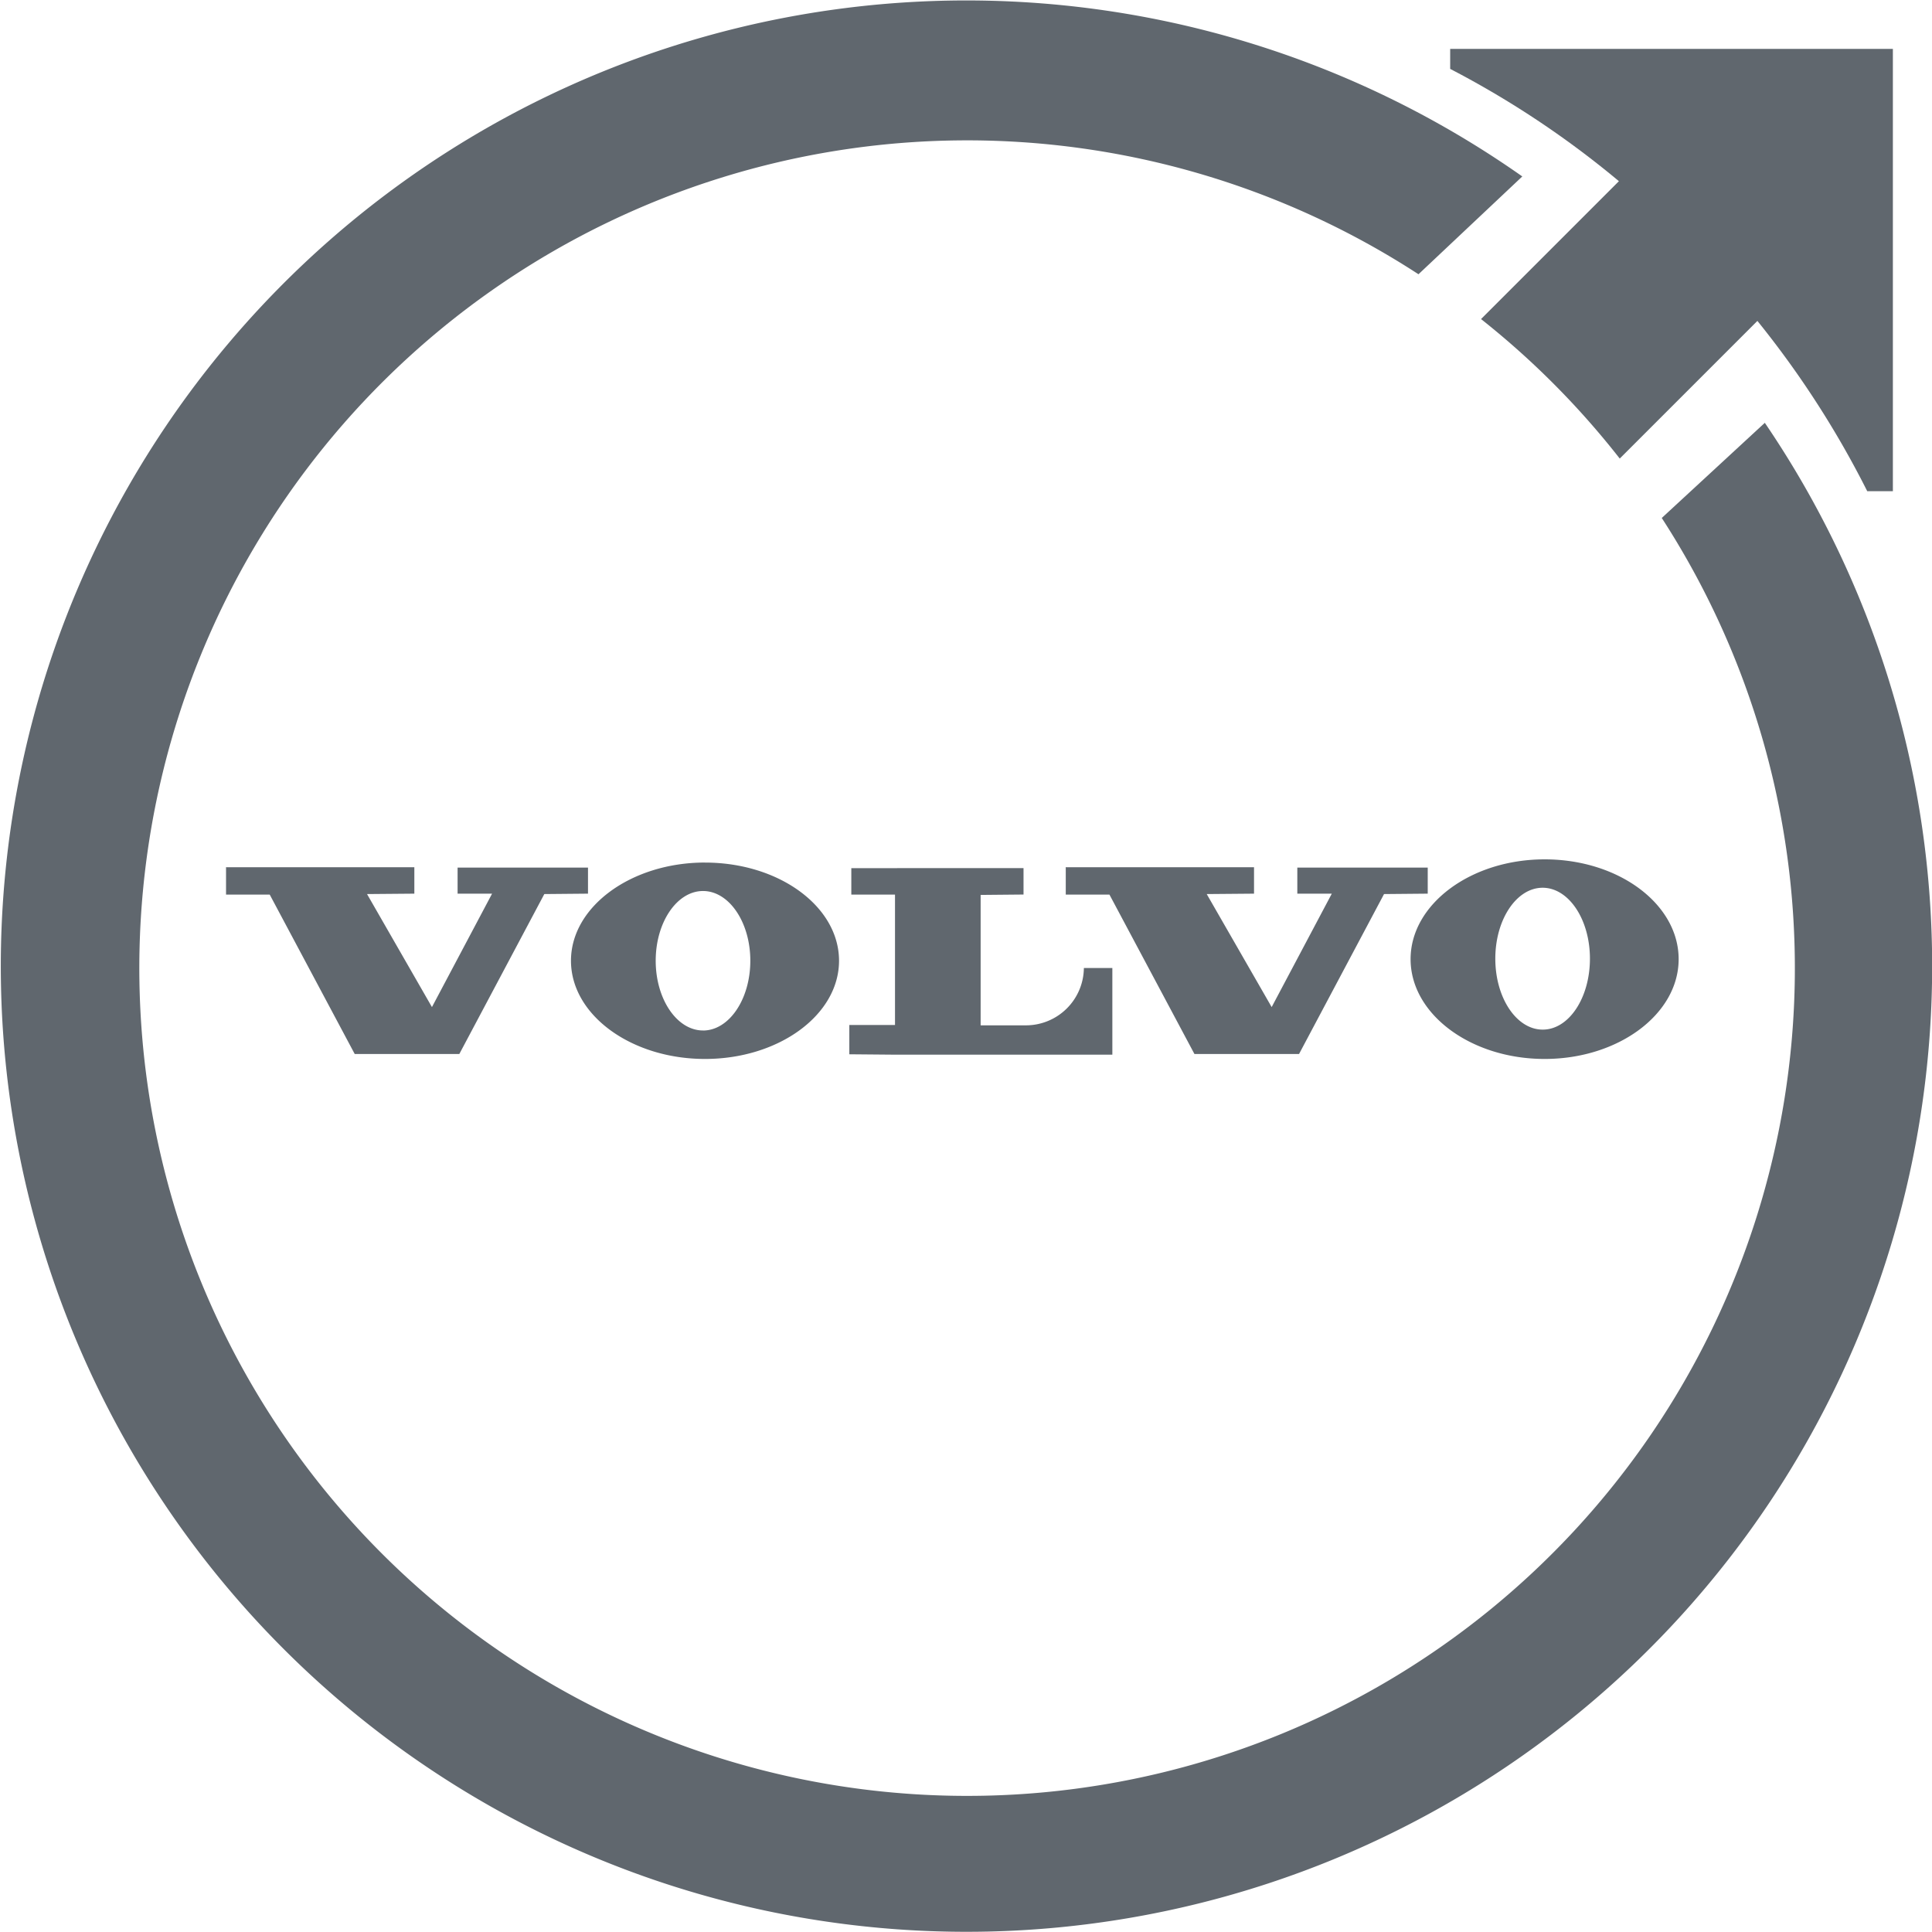
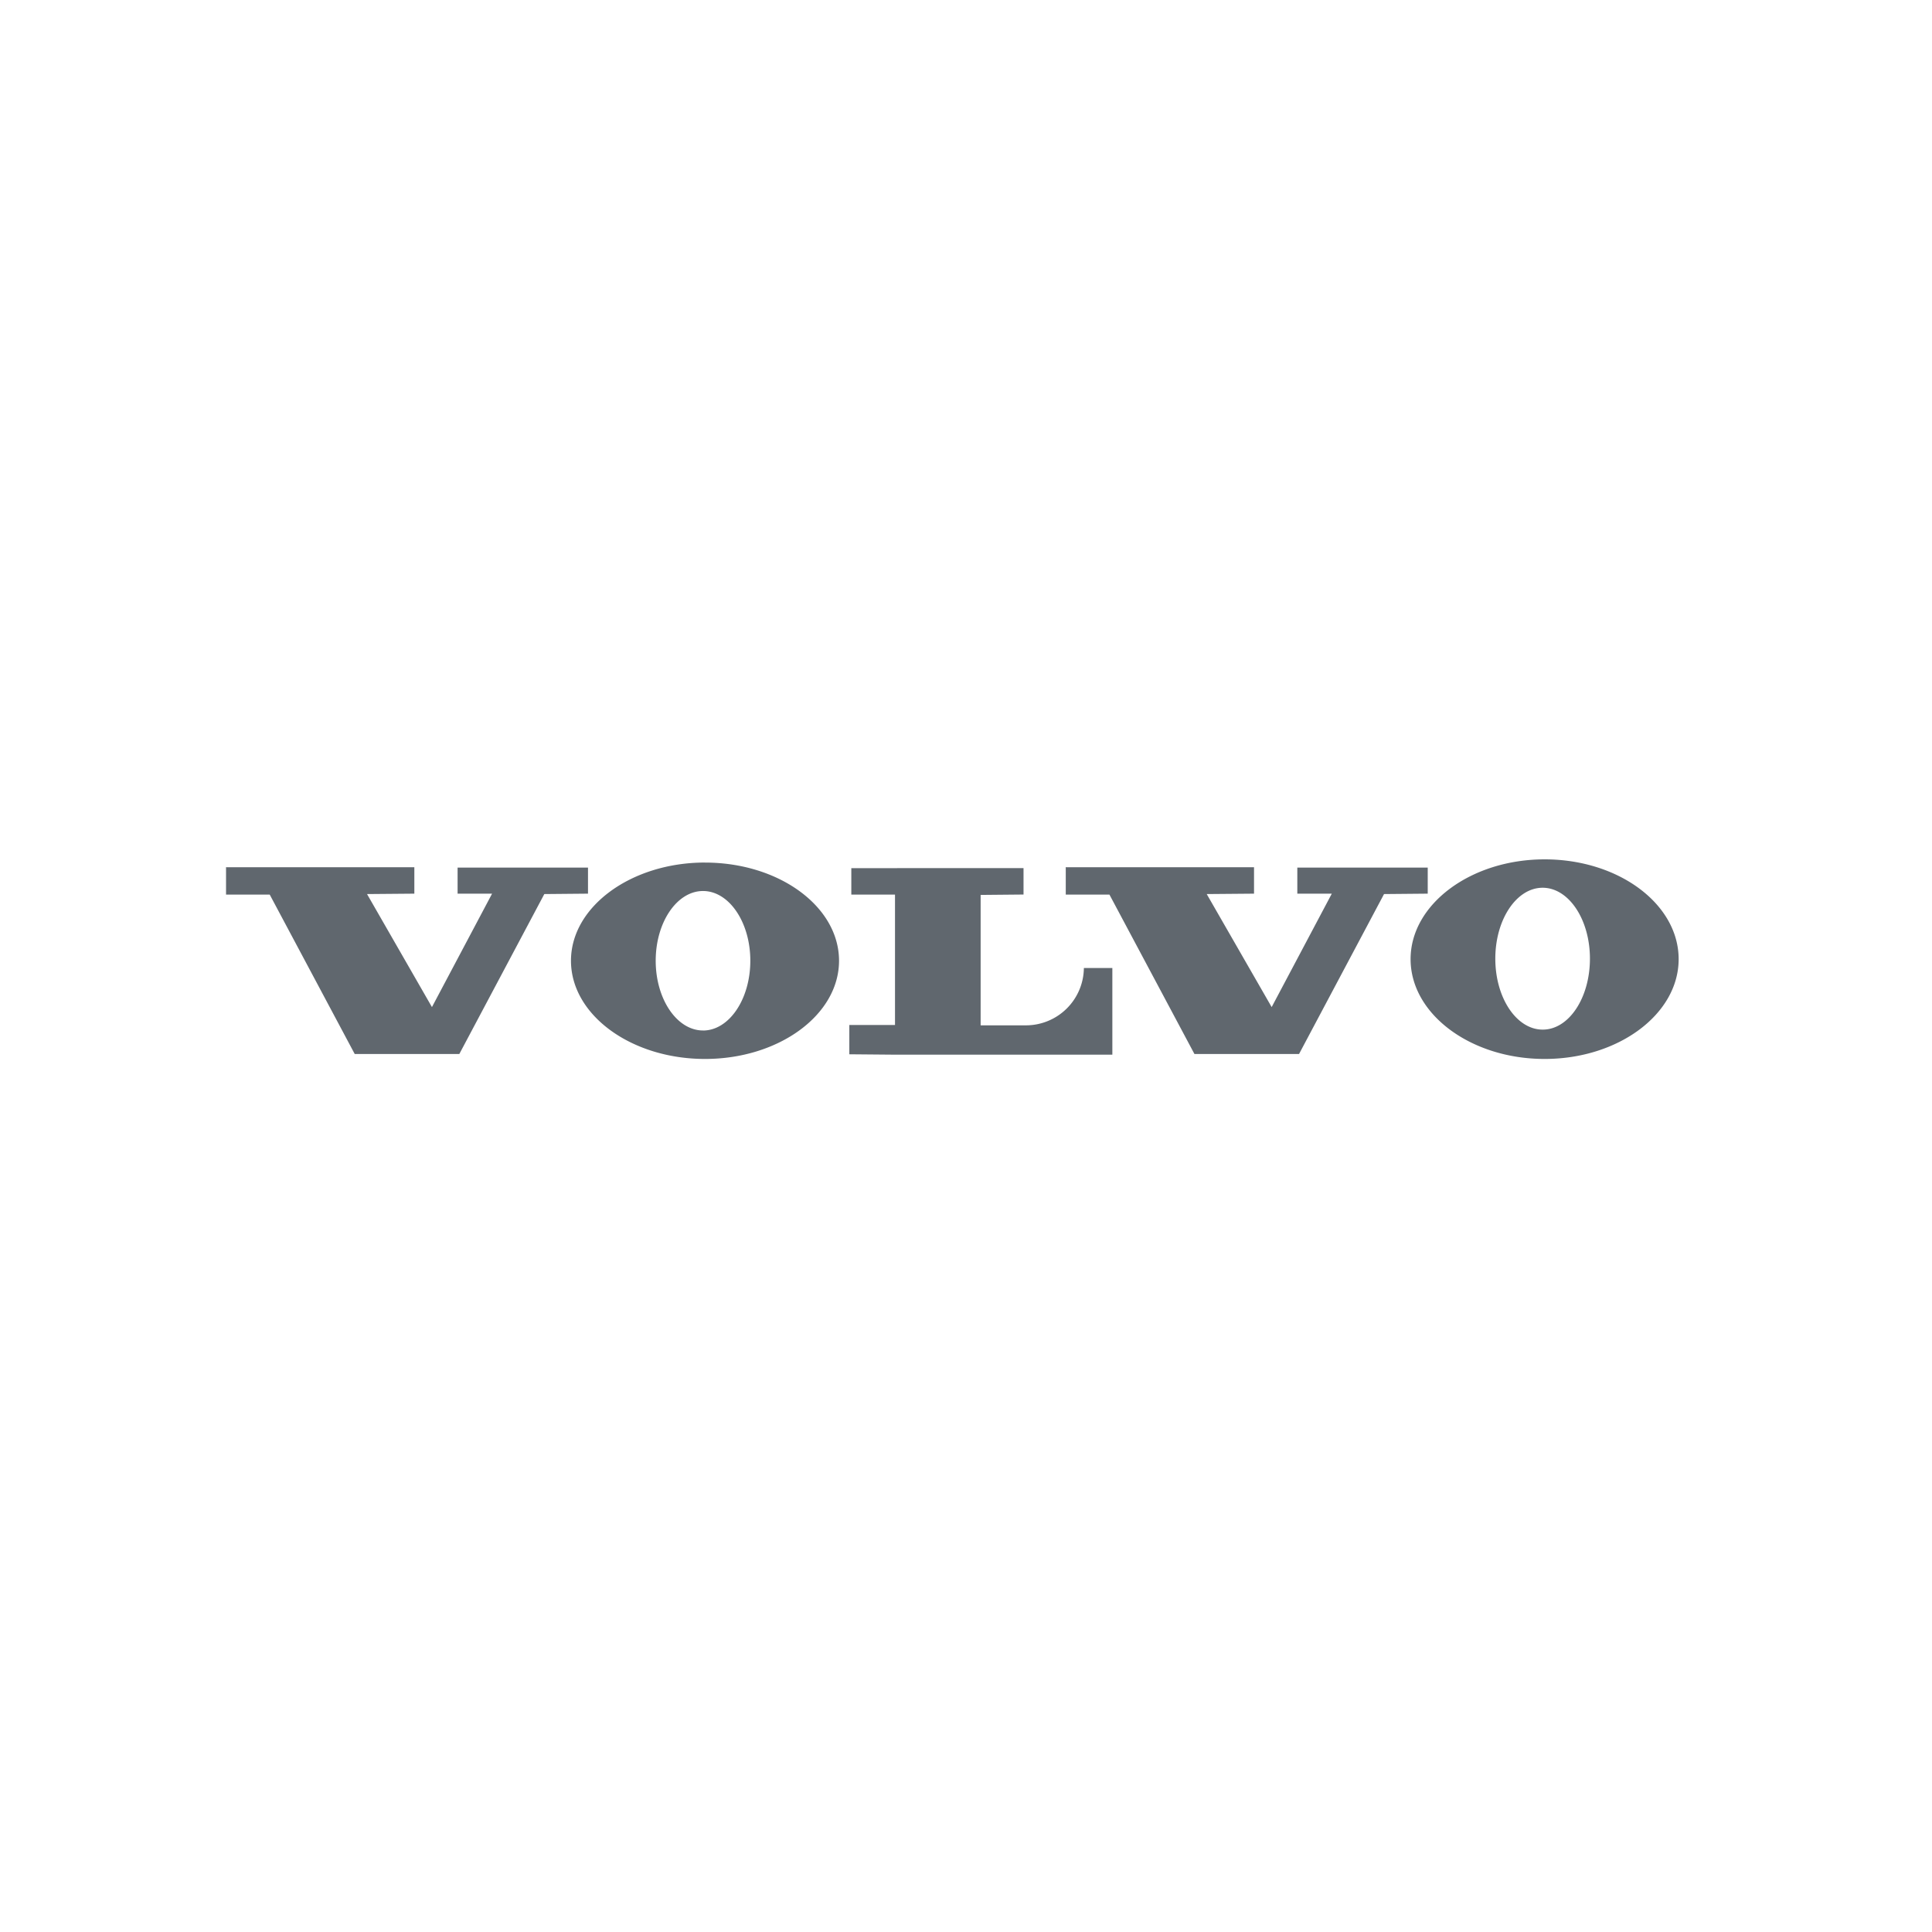
<svg xmlns="http://www.w3.org/2000/svg" width="53.334" height="53.333" viewBox="0 0 53.334 53.333">
  <g transform="translate(-1199.834 -2240.834)">
    <g transform="translate(1206.074 2264.557)">
      <path d="M255.4,283.643v.73h1.206l2.346,4.4h2.888l2.346-4.415,1.206-.011v-.719h-3.6v.719h.952l-1.66,3.131-1.792-3.12,1.306-.011v-.73h-5.2Zm23.181,0v.73h1.206l2.346,4.4h2.888l2.346-4.415,1.206-.011v-.719h-3.6v.719h.952l-1.66,3.131-1.793-3.12,1.306-.011v-.73h-5.2Zm-5.92,0v.73h1.206v3.6h-1.261v.808l1.261.011h6V286.4h-.786a1.6,1.6,0,0,1-1.6,1.582h-1.25v-3.6l1.184-.011v-.73Zm-4.039-.155c-2.036,0-3.7,1.217-3.7,2.711s1.66,2.711,3.7,2.711,3.7-1.217,3.7-2.711S270.67,283.489,268.623,283.489Zm-.055,4.636c-.719,0-1.306-.863-1.306-1.925s.586-1.925,1.306-1.925,1.306.863,1.306,1.925S269.287,288.125,268.567,288.125ZM291.8,283.4c-2.036,0-3.7,1.239-3.7,2.755s1.66,2.755,3.7,2.755,3.7-1.239,3.7-2.755S293.851,283.4,291.8,283.4Zm-.055,4.7c-.719,0-1.306-.874-1.306-1.958s.586-1.958,1.306-1.958,1.306.874,1.306,1.958S292.468,288.1,291.749,288.1Z" transform="translate(-255.4 -283.4)" fill="#60676e" fill-rule="evenodd" />
    </g>
-     <path d="M560.8,81.2v.553a25.835,25.835,0,0,1,4.658,3.1l-3.806,3.806a22.913,22.913,0,0,1,3.829,3.851l3.8-3.8a26.234,26.234,0,0,1,3.032,4.7h.708V81.2Z" transform="translate(679.067 2160.983)" fill="#60676e" />
-     <path d="M247.719,80.674,244.875,83.3a22.851,22.851,0,1,1-6.716-6.728l2.866-2.7a26.658,26.658,0,1,0,6.694,6.8Z" transform="translate(1000.833 2171.833)" fill="#60676e" fill-rule="evenodd" />
  </g>
</svg>